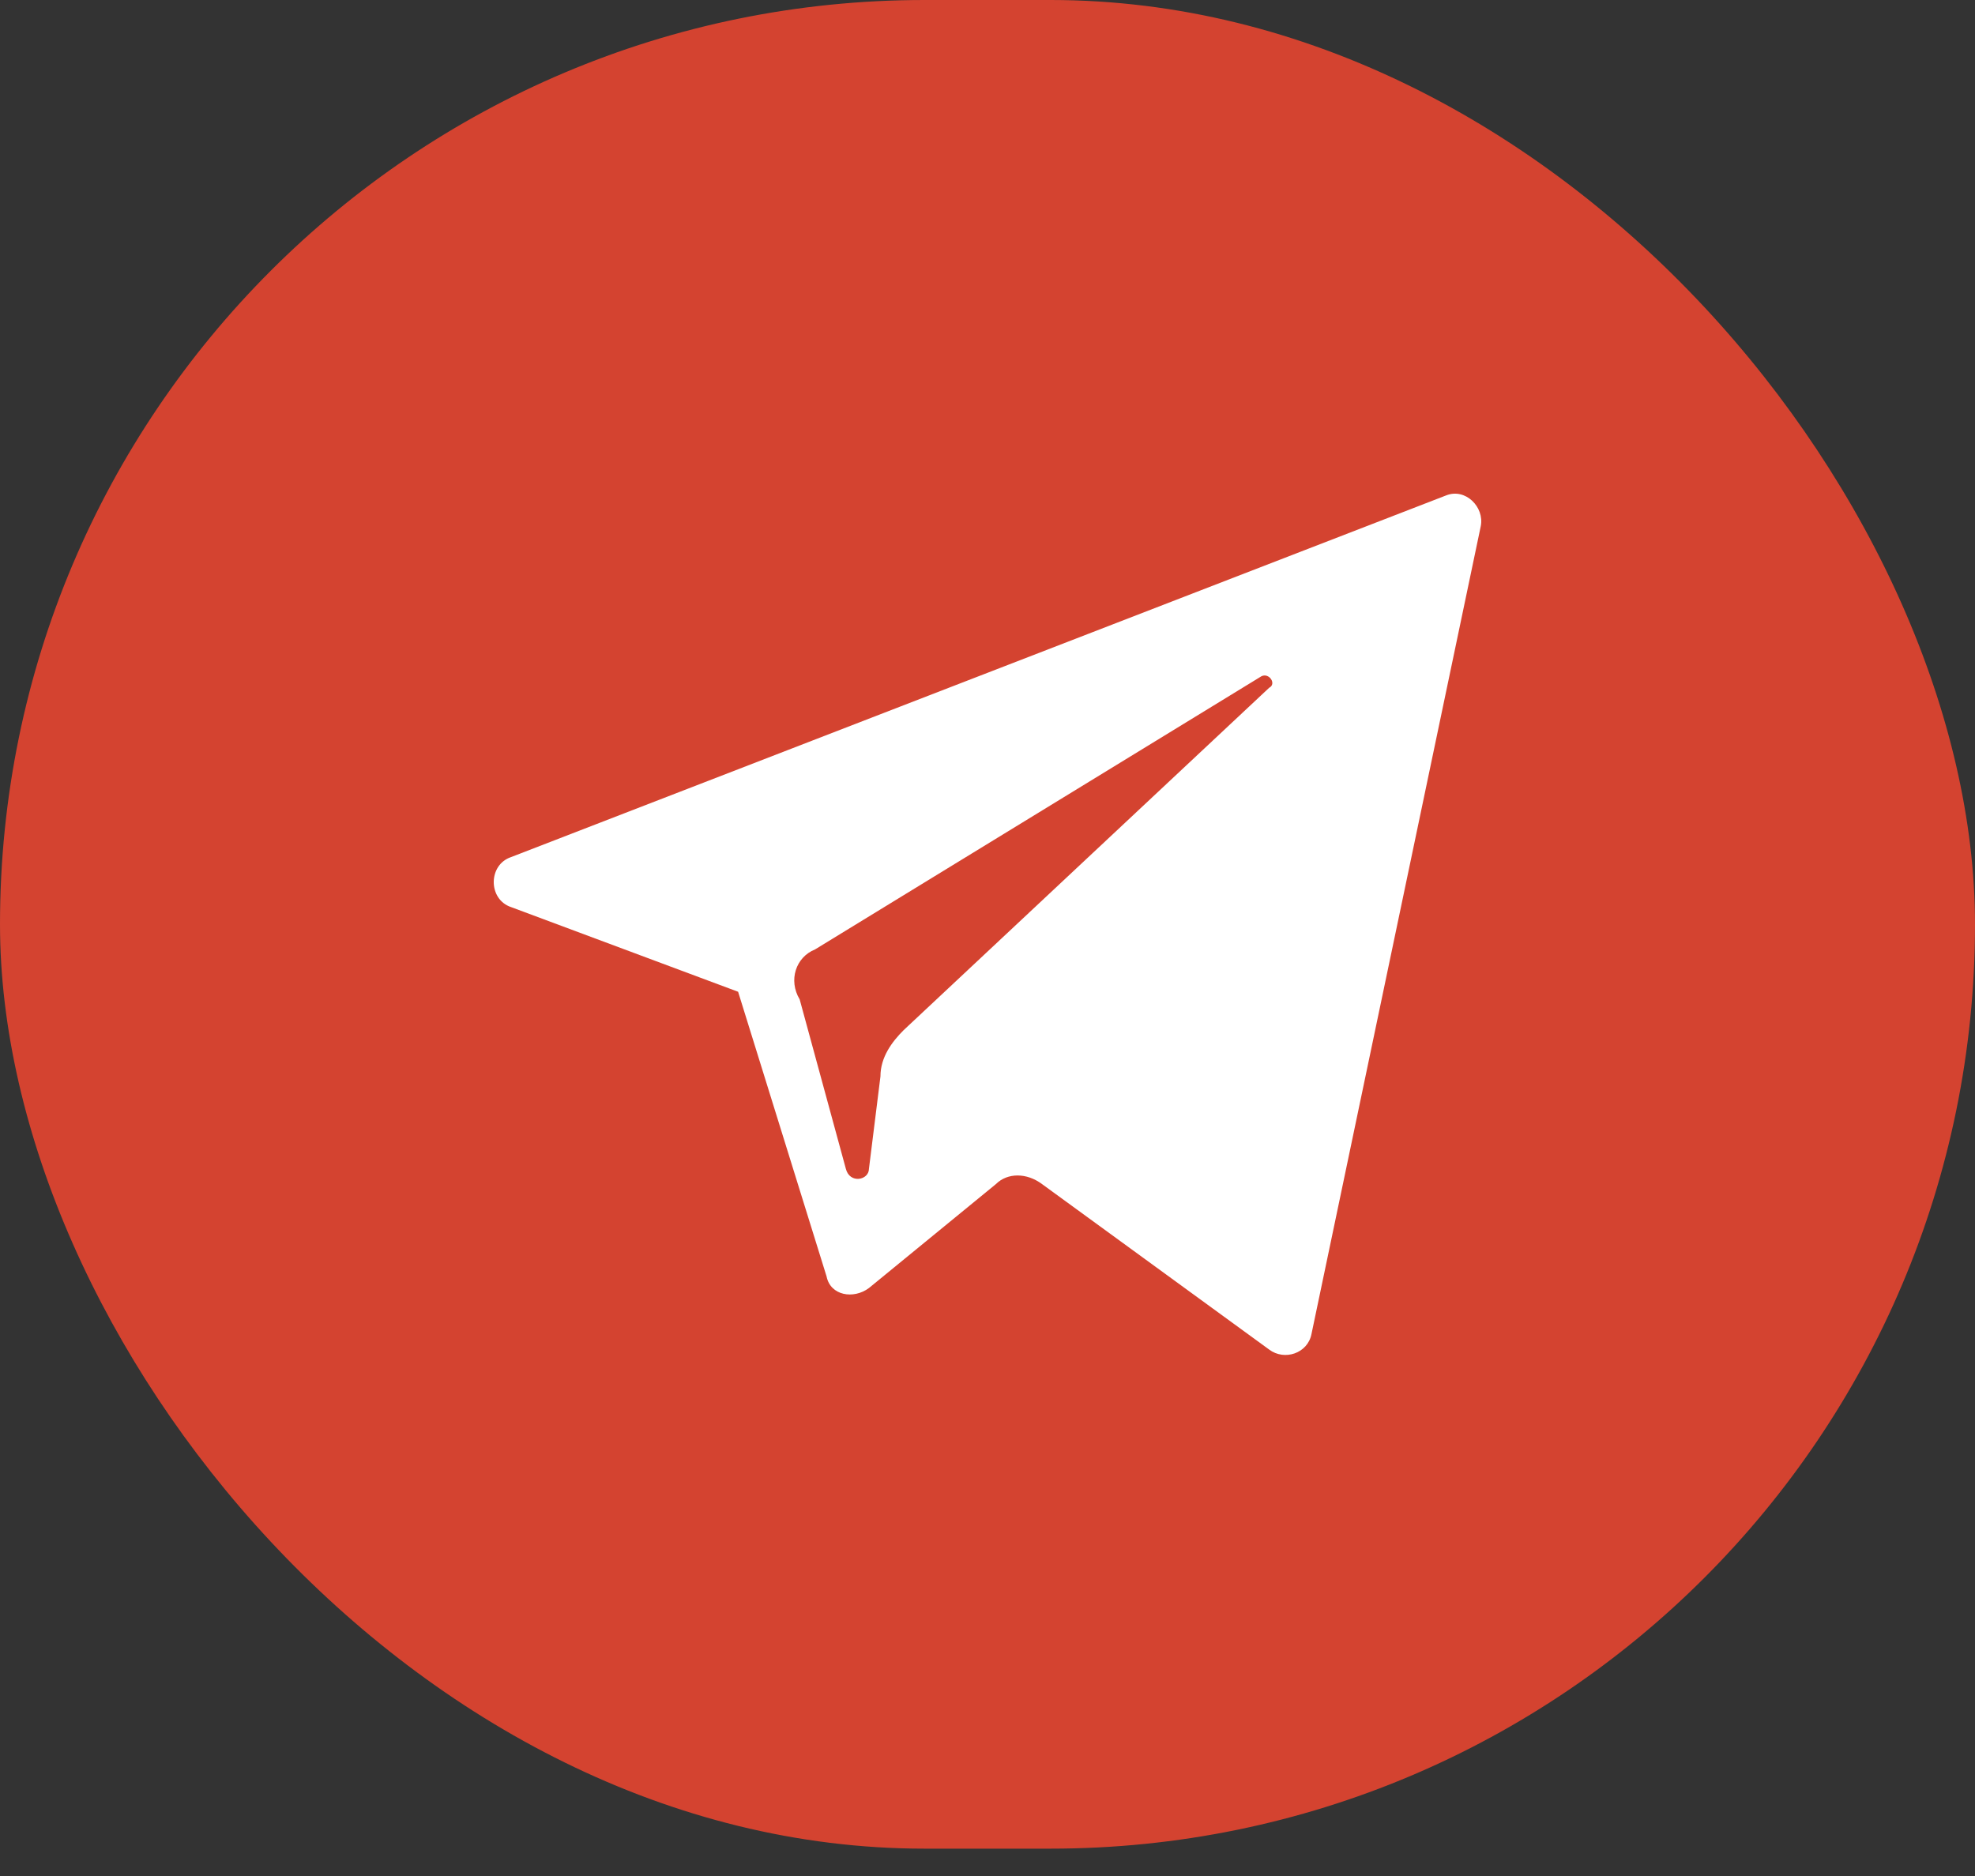
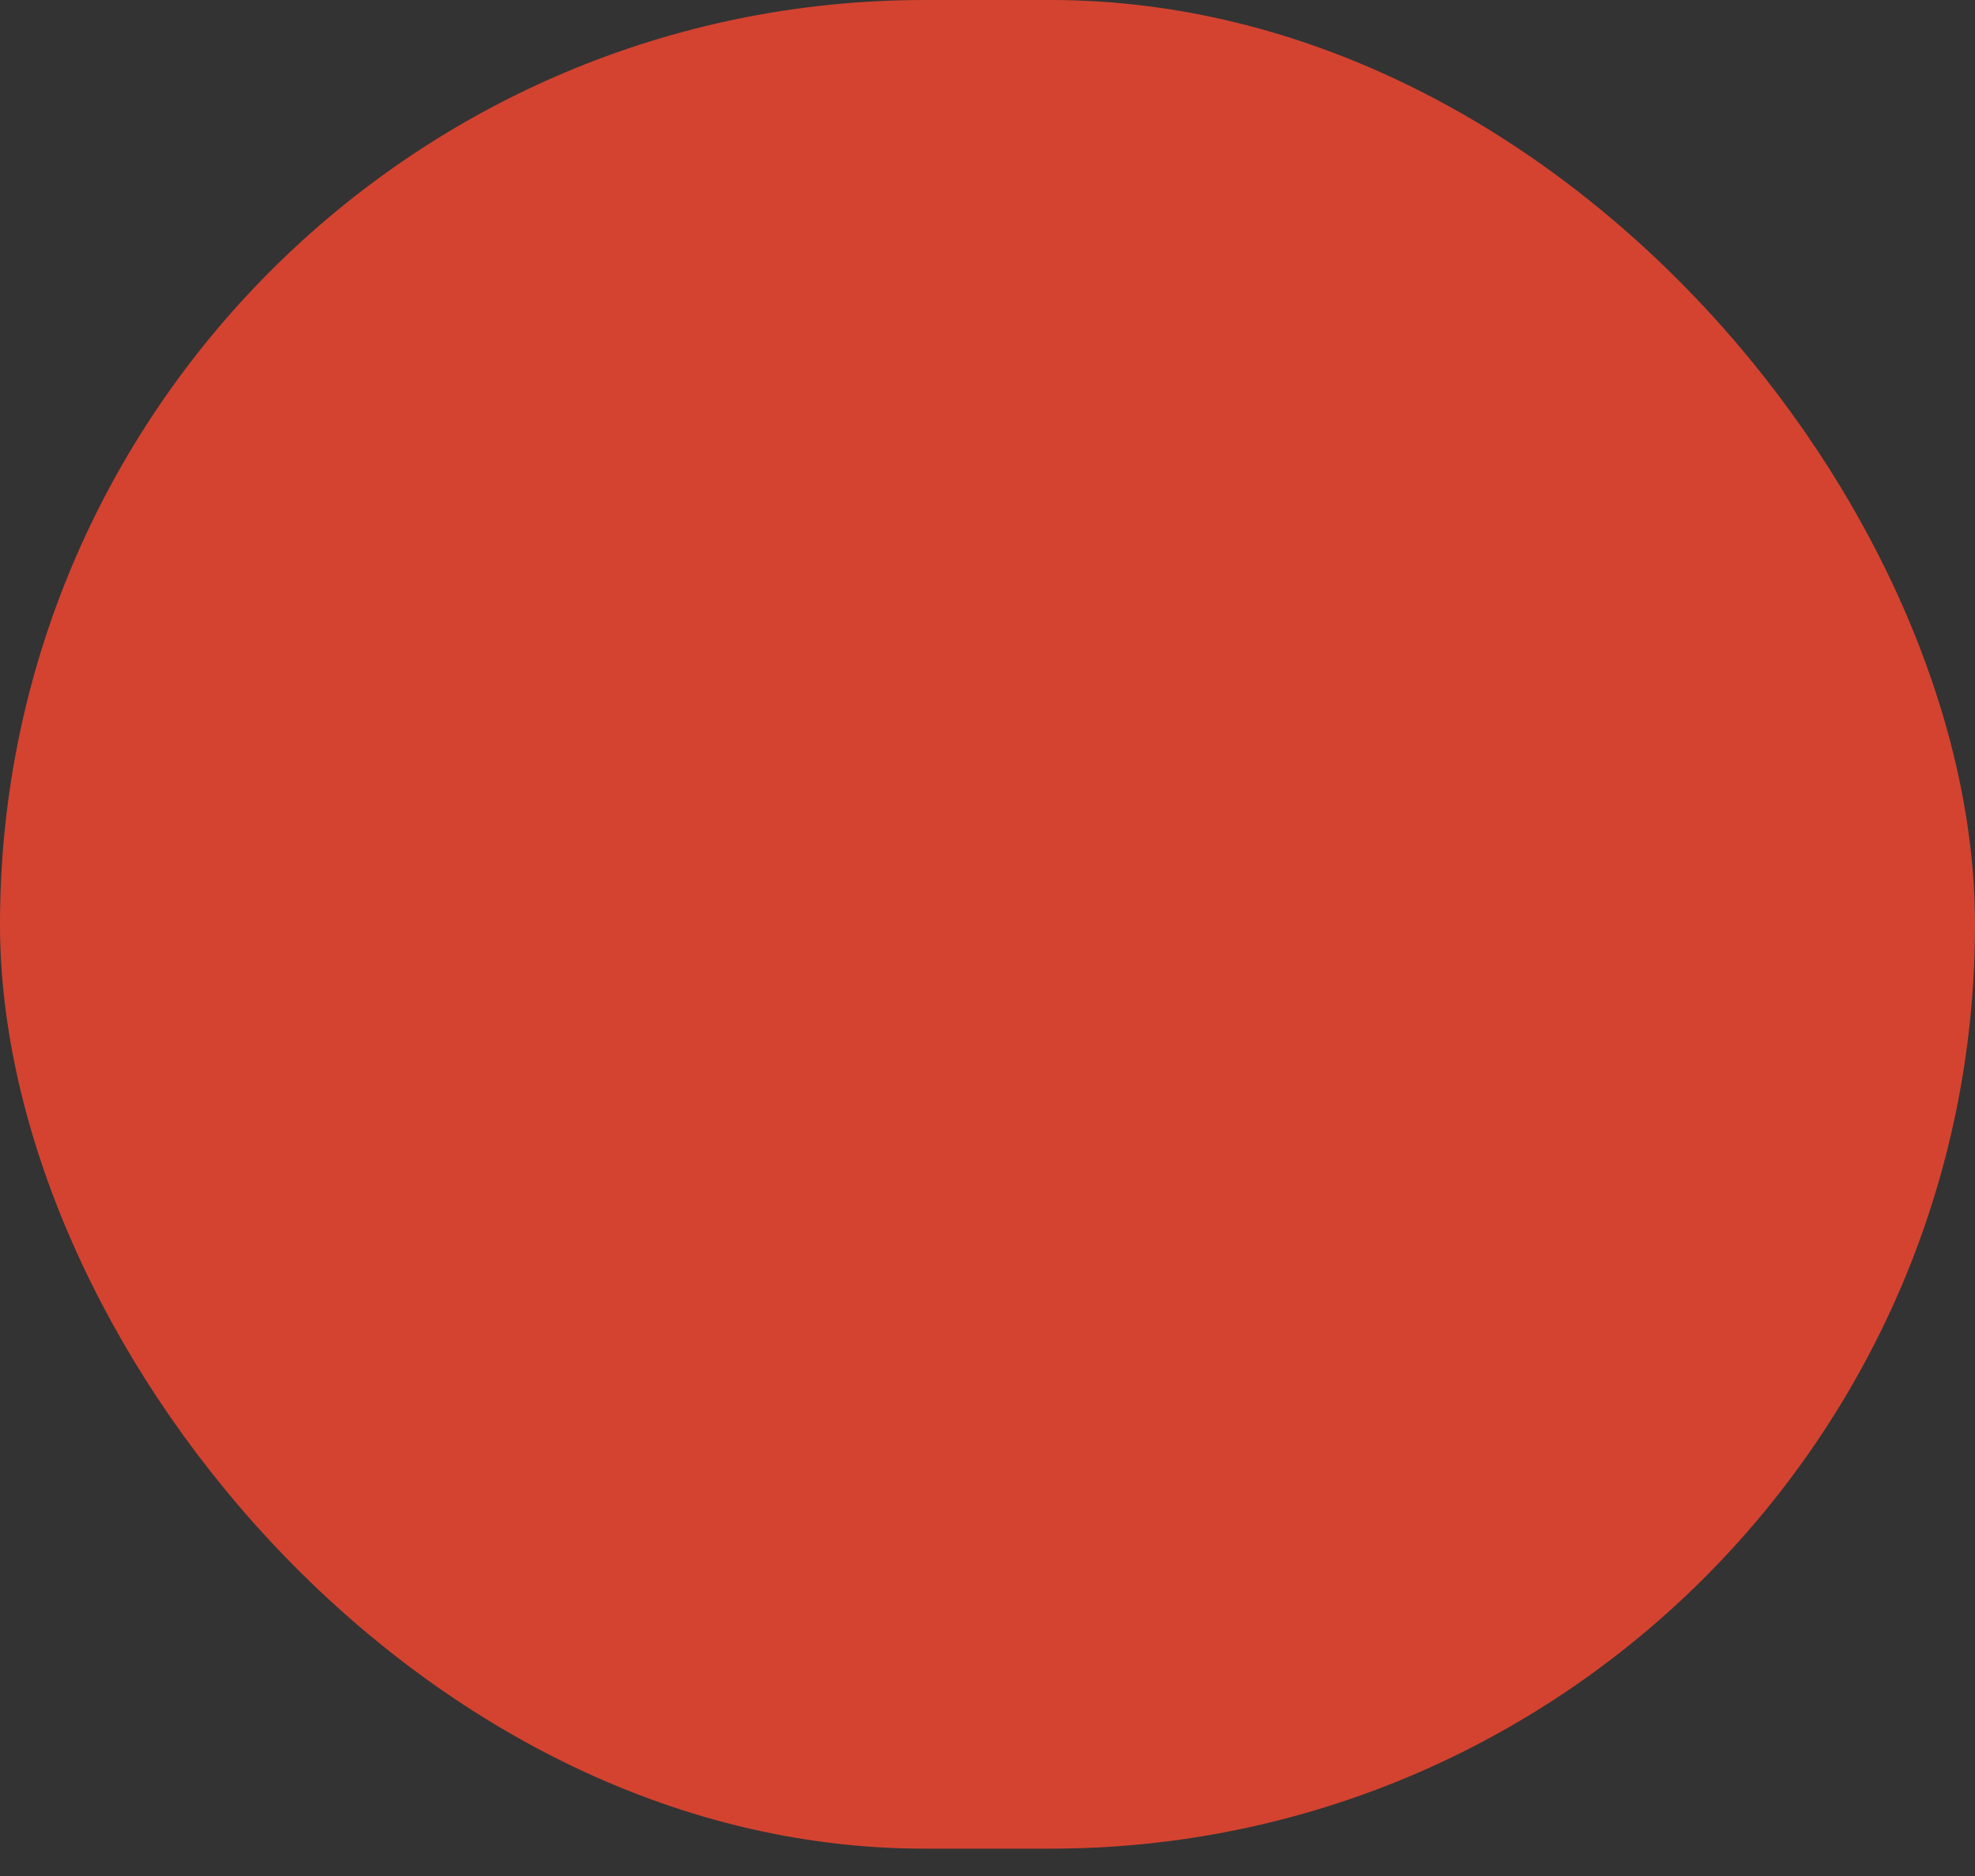
<svg xmlns="http://www.w3.org/2000/svg" width="40" height="38" viewBox="0 0 40 38" fill="none">
  <rect x="0" y="0" width="40" height="38" fill="#333333" stroke="none" />
  <rect width="40" height="37.446" rx="18.723" fill="#D44330" />
-   <path d="M10.351 18.374L14.949 20.089L16.741 25.856C16.819 26.245 17.287 26.323 17.599 26.09L20.17 23.985C20.404 23.752 20.794 23.752 21.105 23.985L25.704 27.336C26.015 27.57 26.483 27.414 26.561 27.025L29.99 10.659C30.068 10.269 29.678 9.879 29.289 10.035L10.351 17.361C9.883 17.517 9.883 18.218 10.351 18.374ZM16.508 19.231L25.548 13.698C25.704 13.62 25.86 13.854 25.704 13.932L18.3 20.868C18.066 21.102 17.832 21.413 17.832 21.803L17.599 23.674C17.599 23.907 17.209 23.985 17.131 23.674L16.196 20.244C15.962 19.855 16.118 19.387 16.508 19.231Z" fill="white" />
</svg>